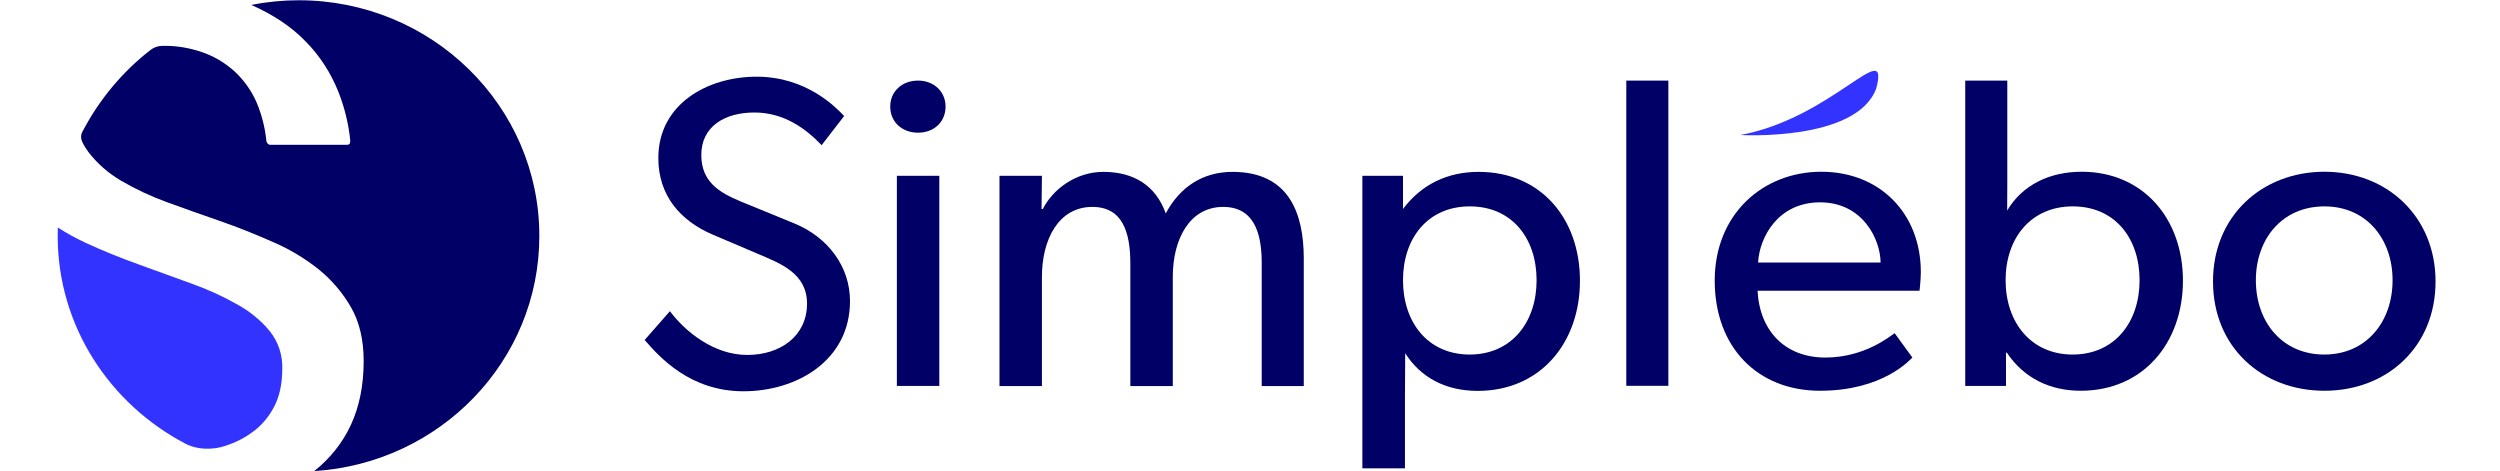
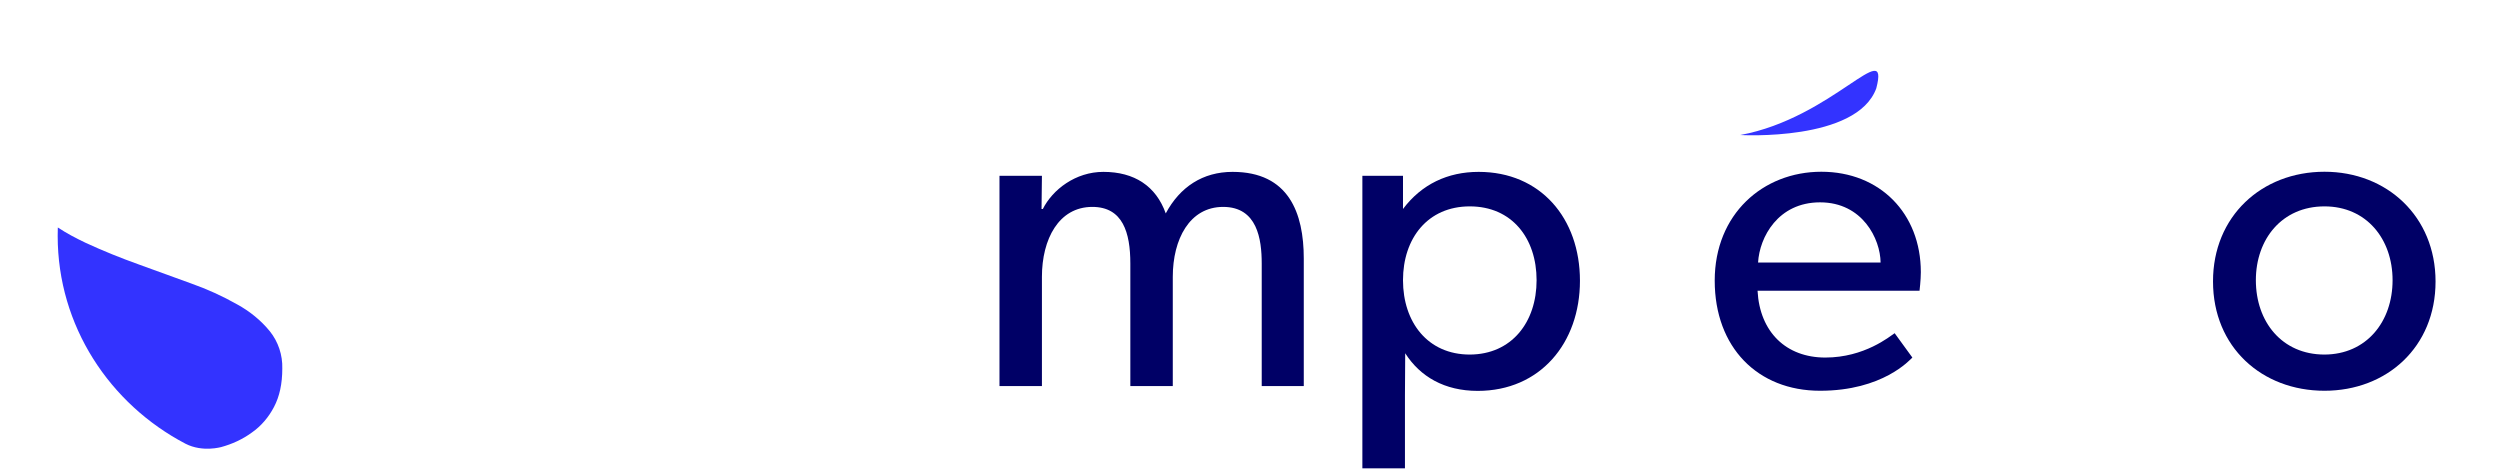
<svg xmlns="http://www.w3.org/2000/svg" width="1920" height="362" viewBox="0 0 1920 362" fill="none">
  <path d="M142.5 340.799C84.2 310.299 44.3 250.299 44.3 181.199C44.3 178.999 44.4 176.899 44.4 174.699C51.2 179.199 58.4 182.999 65.8 186.499C79 192.599 92.6 198.099 106.3 202.999L146.8 217.699C159 221.999 170.9 227.399 182.2 233.799C191.7 238.999 200.4 245.999 207.3 254.499C213.7 262.499 217.1 272.699 216.8 283.099C216.8 294.699 214.7 304.499 210.4 312.599C206.4 320.299 200.6 327.199 193.4 332.199C186.3 337.399 178.2 341.099 169.7 343.399C170.1 343.199 155.8 347.599 142.5 340.799Z" fill="#3333FF" />
-   <path d="M266.6 111.199H207C205.8 110.799 204.9 109.699 204.6 108.399C203.6 98.099 201 87.999 197 78.499C193 69.399 187.2 61.399 180 54.699C172.9 48.299 164.4 43.199 155.3 40.099C145.5 36.699 135.2 34.999 124.8 35.199C121.4 35.199 118 36.399 115.3 38.599C93.9 55.299 76.2 76.499 63.5 100.799C62 103.299 61.9 106.299 63.2 108.999C64.5 111.799 66.2 114.499 68 116.899C74.8 125.699 83.3 133.099 93 138.799C104.2 145.299 116.1 150.899 128.3 155.299C141.5 160.099 155.1 164.999 168.9 169.699C182.7 174.499 196.3 179.999 209.5 185.799C222.1 191.199 234 198.299 244.8 206.899C254.9 215.099 263.4 225.099 269.8 236.399C276.2 247.699 279.3 261.399 279.3 277.299C279.3 295.999 276 312.399 269.3 326.699C262.9 340.399 253.2 352.399 241.3 361.799C337.9 355.699 414.2 277.299 414.2 181.299C414.3 81.299 331.5 0.199 229.4 0.199C217.2 0.199 204.9 1.399 193 3.799C209.8 11.199 223.8 20.499 234.7 31.799C245.6 42.799 254 55.899 259.8 70.299C264.6 82.399 267.7 94.999 269 107.899C268.8 107.999 269.6 111.199 266.6 111.199Z" fill="#000066" />
-   <path d="M573.9 272.6C599.4 272.6 619.8 258 619.8 233.2C619.8 209.8 599.3 202.3 581.7 194.8L547.4 180.2C522.1 169.4 505.6 149.8 505.6 121.4C505.6 79.7 543.6 58.9 581 58.9C619.4 58.9 641.8 82.3 648.3 89.1L631 111.5C619.4 99.3 602.5 86.4 579.4 86.4C556.3 86.4 538.6 97.3 538.6 119C538.6 139.3 551.9 147.7 568.8 154.7L610.3 171.7C635.8 182.2 652.8 204.7 652.8 231.2C652.8 276.7 612.2 300.5 570.9 300.5C529.8 300.5 506.3 274 495.1 261.1L514.5 239C526.4 254.9 548.4 272.6 573.9 272.6Z" fill="#000066" />
-   <path d="M705.099 61.9C717.299 61.9 726.199 70.4 726.199 81.9C726.199 93.5 717.399 101.9 705.099 101.9C692.499 101.9 683.699 93.4 683.699 81.9C683.699 70.4 692.499 61.9 705.099 61.9ZM721.399 135V296.4H688.799V135H721.399Z" fill="#000066" />
  <path d="M800.2 135L799.9 160.5H800.9C808.4 145.6 826 132 847.4 132C871.2 132 887.8 142.9 895.3 163.9C906.2 143.5 923.8 132 946.6 132C989.8 132 1001.3 163.6 1001.3 198.6V296.5H969V202.4C969 183.7 965.6 158.9 939.4 158.9C913.6 158.9 900.7 183.7 900.7 212.6V296.5H868.1V202.4C868.1 178.6 862.3 158.9 838.9 158.9C813.1 158.9 800.2 183.7 800.2 212.6V296.5H767.6V135H800.2Z" fill="#000066" />
  <path d="M1077.5 135V160.5C1091.8 141.5 1111.8 132 1135.6 132C1183.2 132 1213.4 167.7 1213.4 215.6C1213.4 263.5 1182.8 300.2 1134.9 300.2C1109.4 300.2 1090.7 289.3 1079.2 271.3L1079 303.7V359.7H1046.3V135H1077.5ZM1180.1 215.2C1180.1 182.9 1161.1 158.5 1128.8 158.5C1096.5 158.5 1077.5 183 1077.5 215.2C1077.5 247.5 1096.5 272.3 1128.8 272.3C1161 272.2 1180.1 247.4 1180.1 215.2Z" fill="#000066" />
-   <path d="M1281.3 61.9V296.3H1249V61.9H1281.3Z" fill="#000066" />
  <path d="M1397.8 300.1C1349.9 300.1 1316.9 266.8 1316.9 215.5C1316.9 164.5 1353.9 131.9 1398.8 131.9C1443.6 131.9 1475.2 163.8 1475.2 209C1475.2 215.1 1474.2 223.3 1474.2 223.3H1349.8C1351.5 255.2 1371.9 274.6 1401.8 274.6C1432 274.6 1451.4 258.3 1455.1 255.9L1468.7 274.6C1466.8 276.3 1446.1 300.1 1397.8 300.1ZM1397.8 155.4C1365.5 155.4 1351.3 182.2 1350.2 201.6H1444.3C1444.1 183.6 1430.5 155.4 1397.8 155.4Z" fill="#000066" />
-   <path d="M1541.6 61.9V142.9C1541.6 147.5 1541.5 155.7 1541.5 161.7C1553.4 141.7 1574.5 131.9 1598.7 131.9C1645.9 131.9 1676.5 167.9 1676.5 215.5C1676.5 263.4 1645.9 300.1 1598 300.1C1574.6 300.1 1554.5 290.6 1541.3 270.9H1540.6V296.4H1509.3V61.9H1541.6ZM1643.2 215.2C1643.2 182.9 1624.2 158.5 1591.9 158.5C1559.6 158.5 1540.3 183 1540.3 215.2C1540.3 247.5 1559.7 272.3 1591.9 272.3C1624.1 272.2 1643.2 247.4 1643.2 215.2Z" fill="#000066" />
  <path d="M1785.2 131.9C1833.1 131.9 1870.5 166.2 1870.5 216.2C1870.5 266.5 1833.1 300.1 1785.2 300.1C1737 300.1 1699.6 266.5 1699.6 216.2C1699.5 166.2 1736.9 131.9 1785.2 131.9ZM1837.5 215.2C1837.5 183.6 1817.5 158.5 1785.2 158.5C1752.6 158.5 1732.5 183.6 1732.5 215.2C1732.5 247.1 1752.5 272.3 1785.2 272.3C1817.4 272.2 1837.5 247.1 1837.5 215.2Z" fill="#000066" />
  <path d="M1336.5 103.7C1336.5 103.7 1426.1 108.9 1441 67.8C1451.5 27.2 1407.5 90.6 1336.5 103.7Z" fill="#3333FF" />
</svg>